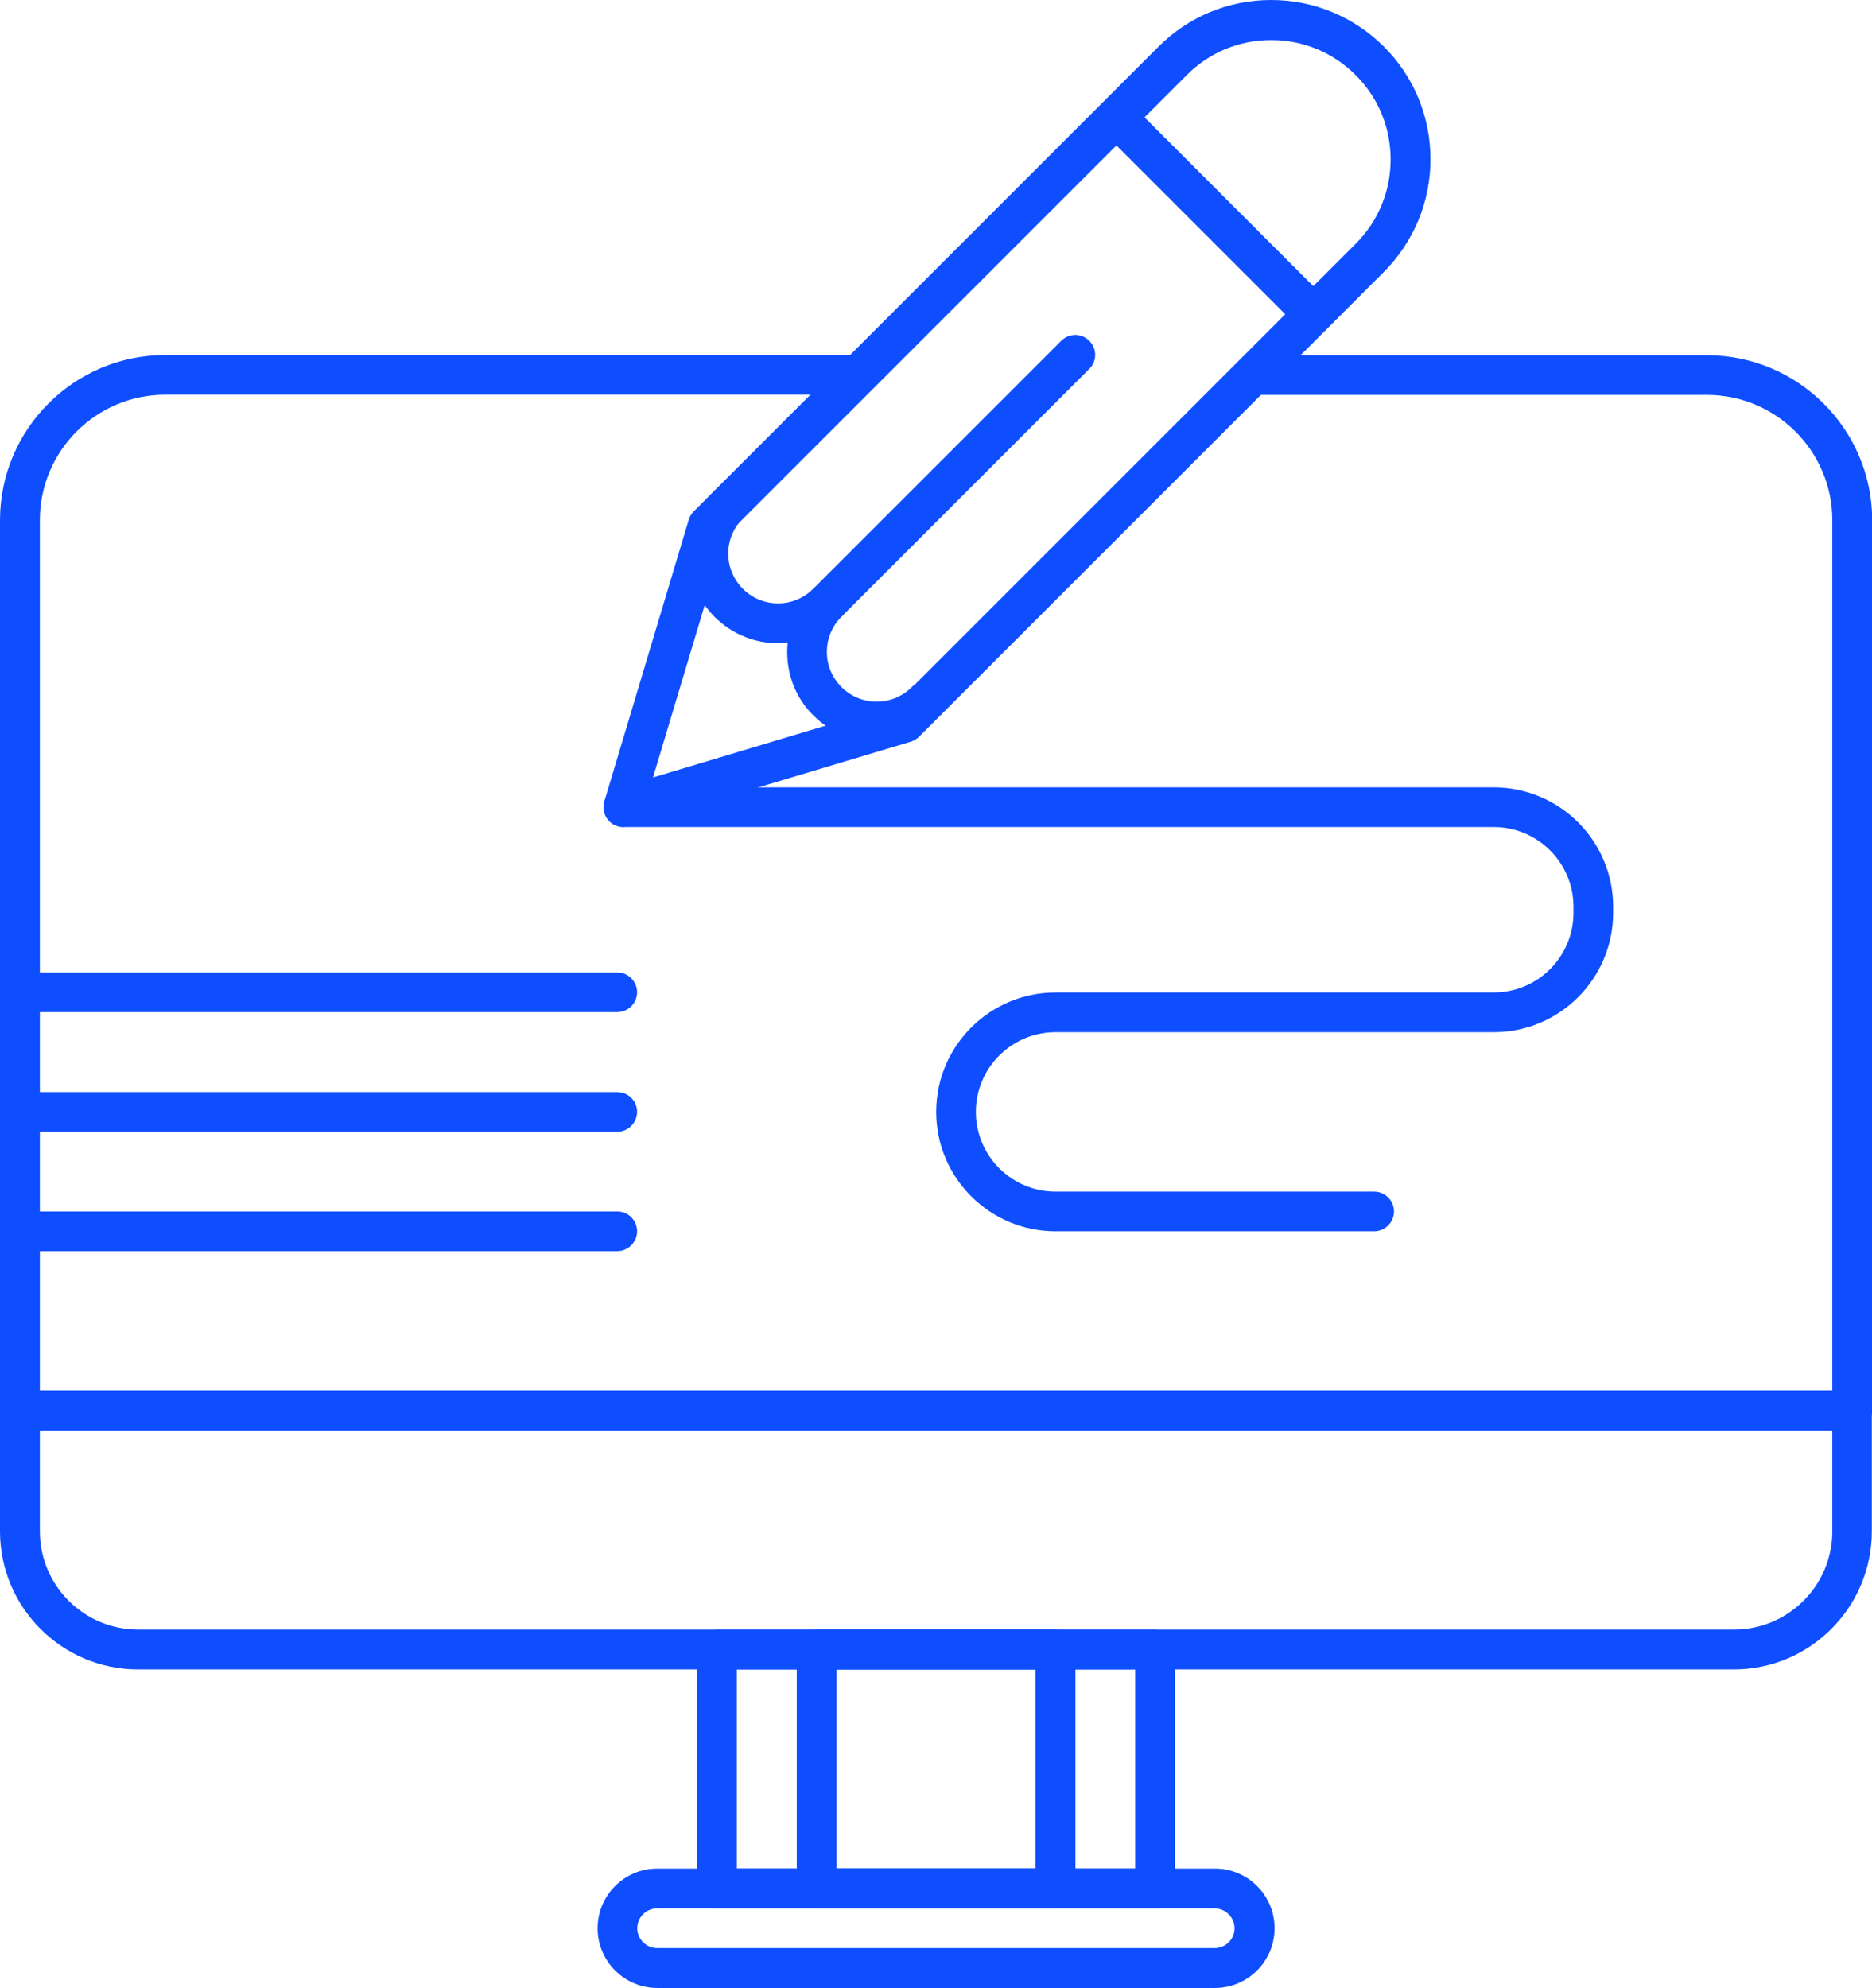
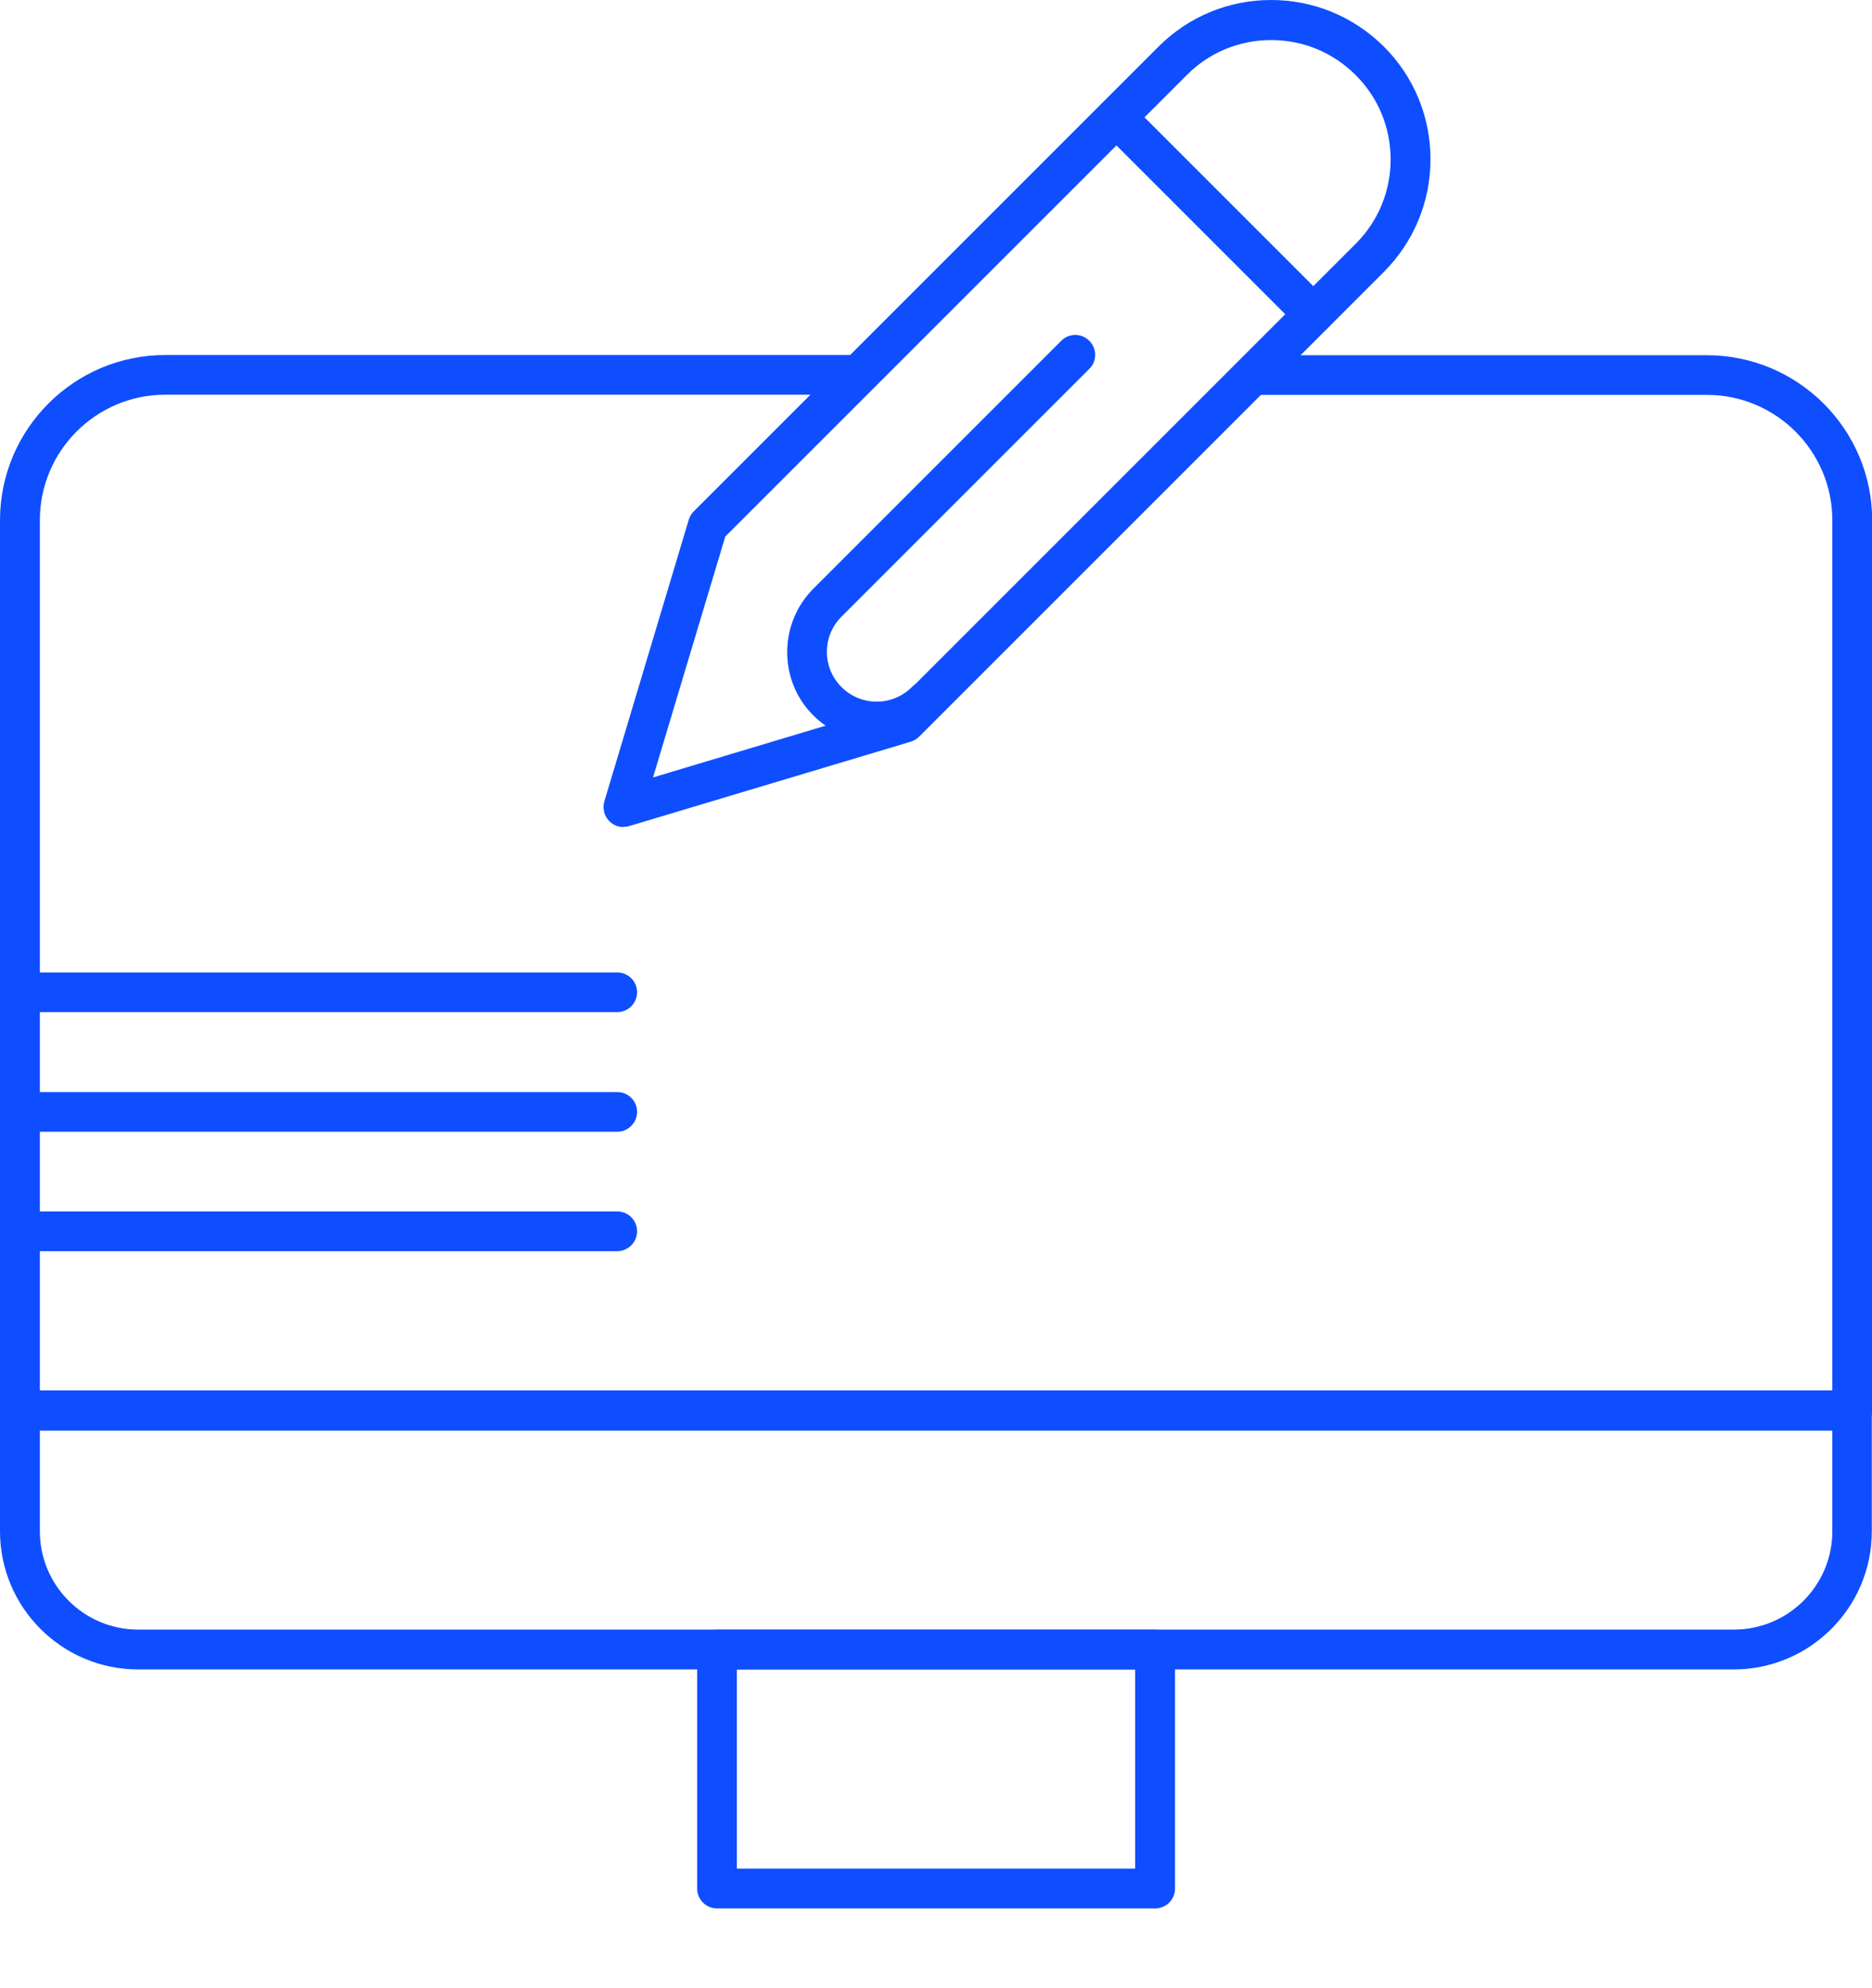
<svg xmlns="http://www.w3.org/2000/svg" id="Layer_2" data-name="Layer 2" viewBox="0 0 100.02 106.22">
  <defs>
    <style>
      .cls-1 {
        fill: #0f4eff;
      }
    </style>
  </defs>
  <g id="Layer_1-2" data-name="Layer 1">
    <g id="_23_art_graphic_pc_ui_ux_visual" data-name="23, art, graphic, pc, ui ux, visual">
      <g>
        <g>
          <path class="cls-1" d="M92.64,89.2H7.38c-4.07,0-7.38-3.31-7.38-7.38v-6.46c0-.59.48-1.06,1.06-1.06h97.89c.59,0,1.06.48,1.06,1.06v6.46c0,4.07-3.31,7.38-7.38,7.38ZM2.13,76.43v5.39c0,2.89,2.35,5.25,5.25,5.25h85.27c2.89,0,5.25-2.35,5.25-5.25v-5.39H2.13Z" />
          <path class="cls-1" d="M98.96,76.43H1.06c-.59,0-1.06-.48-1.06-1.06V27.8c0-4.87,3.96-8.83,8.83-8.83h37.03c.59,0,1.06.48,1.06,1.06s-.48,1.06-1.06,1.06H8.83c-3.7,0-6.7,3.01-6.7,6.7v46.5h95.77V27.8c0-3.7-3.01-6.7-6.7-6.7h-24.26c-.59,0-1.06-.48-1.06-1.06s.48-1.06,1.06-1.06h24.26c4.87,0,8.83,3.96,8.83,8.83v47.56c0,.59-.48,1.06-1.06,1.06Z" />
          <path class="cls-1" d="M33.31,44.19c-.28,0-.55-.11-.75-.31-.28-.28-.38-.68-.27-1.06l4.51-15.05c.05-.17.14-.32.27-.45L61.9,2.49c1.61-1.61,3.75-2.49,6.02-2.49s4.41.89,6.02,2.49c1.61,1.61,2.49,3.75,2.49,6.02s-.89,4.41-2.49,6.02l-24.83,24.83c-.12.12-.28.22-.45.27l-15.05,4.51c-.1.03-.2.04-.31.04ZM38.76,28.64l-3.87,12.9,12.9-3.87,24.64-24.64c1.21-1.21,1.87-2.81,1.87-4.51s-.66-3.31-1.87-4.51c-1.21-1.21-2.81-1.87-4.51-1.87s-3.31.66-4.51,1.87l-24.64,24.64Z" />
-           <path class="cls-1" d="M41.58,34.37c-1.23,0-2.45-.47-3.39-1.4-1.87-1.87-1.87-4.9,0-6.77.42-.42,1.09-.42,1.5,0,.42.42.42,1.09,0,1.5-1.04,1.04-1.04,2.72,0,3.76s2.72,1.04,3.76,0c.42-.42,1.09-.42,1.5,0,.42.42.42,1.09,0,1.5-.93.93-2.16,1.4-3.39,1.4Z" />
          <path class="cls-1" d="M46.85,39.63c-1.28,0-2.48-.5-3.39-1.4s-1.4-2.11-1.4-3.39.5-2.48,1.4-3.39l13.24-13.24c.42-.42,1.09-.42,1.5,0,.42.42.42,1.09,0,1.5l-13.24,13.24c-.5.5-.78,1.17-.78,1.88s.28,1.38.78,1.88c.5.5,1.17.78,1.88.78s1.38-.28,1.88-.78c.42-.42,1.09-.42,1.5,0s.42,1.09,0,1.5c-.9.9-2.11,1.4-3.39,1.4Z" />
          <path class="cls-1" d="M70.17,17.85c-.27,0-.54-.1-.75-.31l-10.53-10.53c-.42-.42-.42-1.09,0-1.5.42-.42,1.09-.42,1.5,0l10.53,10.53c.42.42.42,1.09,0,1.5-.21.21-.48.31-.75.31Z" />
-           <path class="cls-1" d="M73.42,65.79h-17.02c-3.52,0-6.38-2.86-6.38-6.38s2.86-6.38,6.38-6.38h23.41c2.35,0,4.26-1.91,4.26-4.26v-.32c0-2.35-1.91-4.26-4.26-4.26h-46.5c-.59,0-1.06-.48-1.06-1.06s.48-1.06,1.06-1.06h46.5c3.52,0,6.38,2.86,6.38,6.38v.32c0,3.52-2.86,6.38-6.38,6.38h-23.41c-2.35,0-4.26,1.91-4.26,4.26s1.91,4.26,4.26,4.26h17.02c.59,0,1.06.48,1.06,1.06s-.48,1.06-1.06,1.06Z" />
          <path class="cls-1" d="M32.99,66.85H1.06c-.59,0-1.06-.48-1.06-1.06s.48-1.06,1.06-1.06h31.92c.59,0,1.06.48,1.06,1.06s-.48,1.06-1.06,1.06Z" />
          <path class="cls-1" d="M32.99,60.47H1.06c-.59,0-1.06-.48-1.06-1.06s.48-1.06,1.06-1.06h31.92c.59,0,1.06.48,1.06,1.06s-.48,1.06-1.06,1.06Z" />
          <path class="cls-1" d="M32.99,54.08H1.06c-.59,0-1.06-.48-1.06-1.06s.48-1.06,1.06-1.06h31.92c.59,0,1.06.48,1.06,1.06s-.48,1.06-1.06,1.06Z" />
        </g>
        <path class="cls-1" d="M61.72,101.97h-23.41c-.59,0-1.06-.48-1.06-1.06v-12.77c0-.59.48-1.06,1.06-1.06h23.41c.59,0,1.06.48,1.06,1.06v12.77c0,.59-.48,1.06-1.06,1.06ZM39.37,99.84h21.28v-10.64h-21.28v10.64Z" />
-         <path class="cls-1" d="M56.4,101.97h-12.77c-.59,0-1.06-.48-1.06-1.06v-12.77c0-.59.48-1.06,1.06-1.06h12.77c.59,0,1.06.48,1.06,1.06v12.77c0,.59-.48,1.06-1.06,1.06ZM44.69,99.84h10.64v-10.64h-10.64v10.64Z" />
-         <path class="cls-1" d="M64.91,106.22h-29.79c-1.76,0-3.19-1.43-3.19-3.19s1.43-3.19,3.19-3.19h29.79c1.76,0,3.19,1.43,3.19,3.19s-1.43,3.19-3.19,3.19ZM35.11,101.97c-.59,0-1.06.48-1.06,1.06s.48,1.06,1.06,1.06h29.79c.59,0,1.06-.48,1.06-1.06s-.48-1.06-1.06-1.06h-29.79Z" />
      </g>
    </g>
  </g>
</svg>